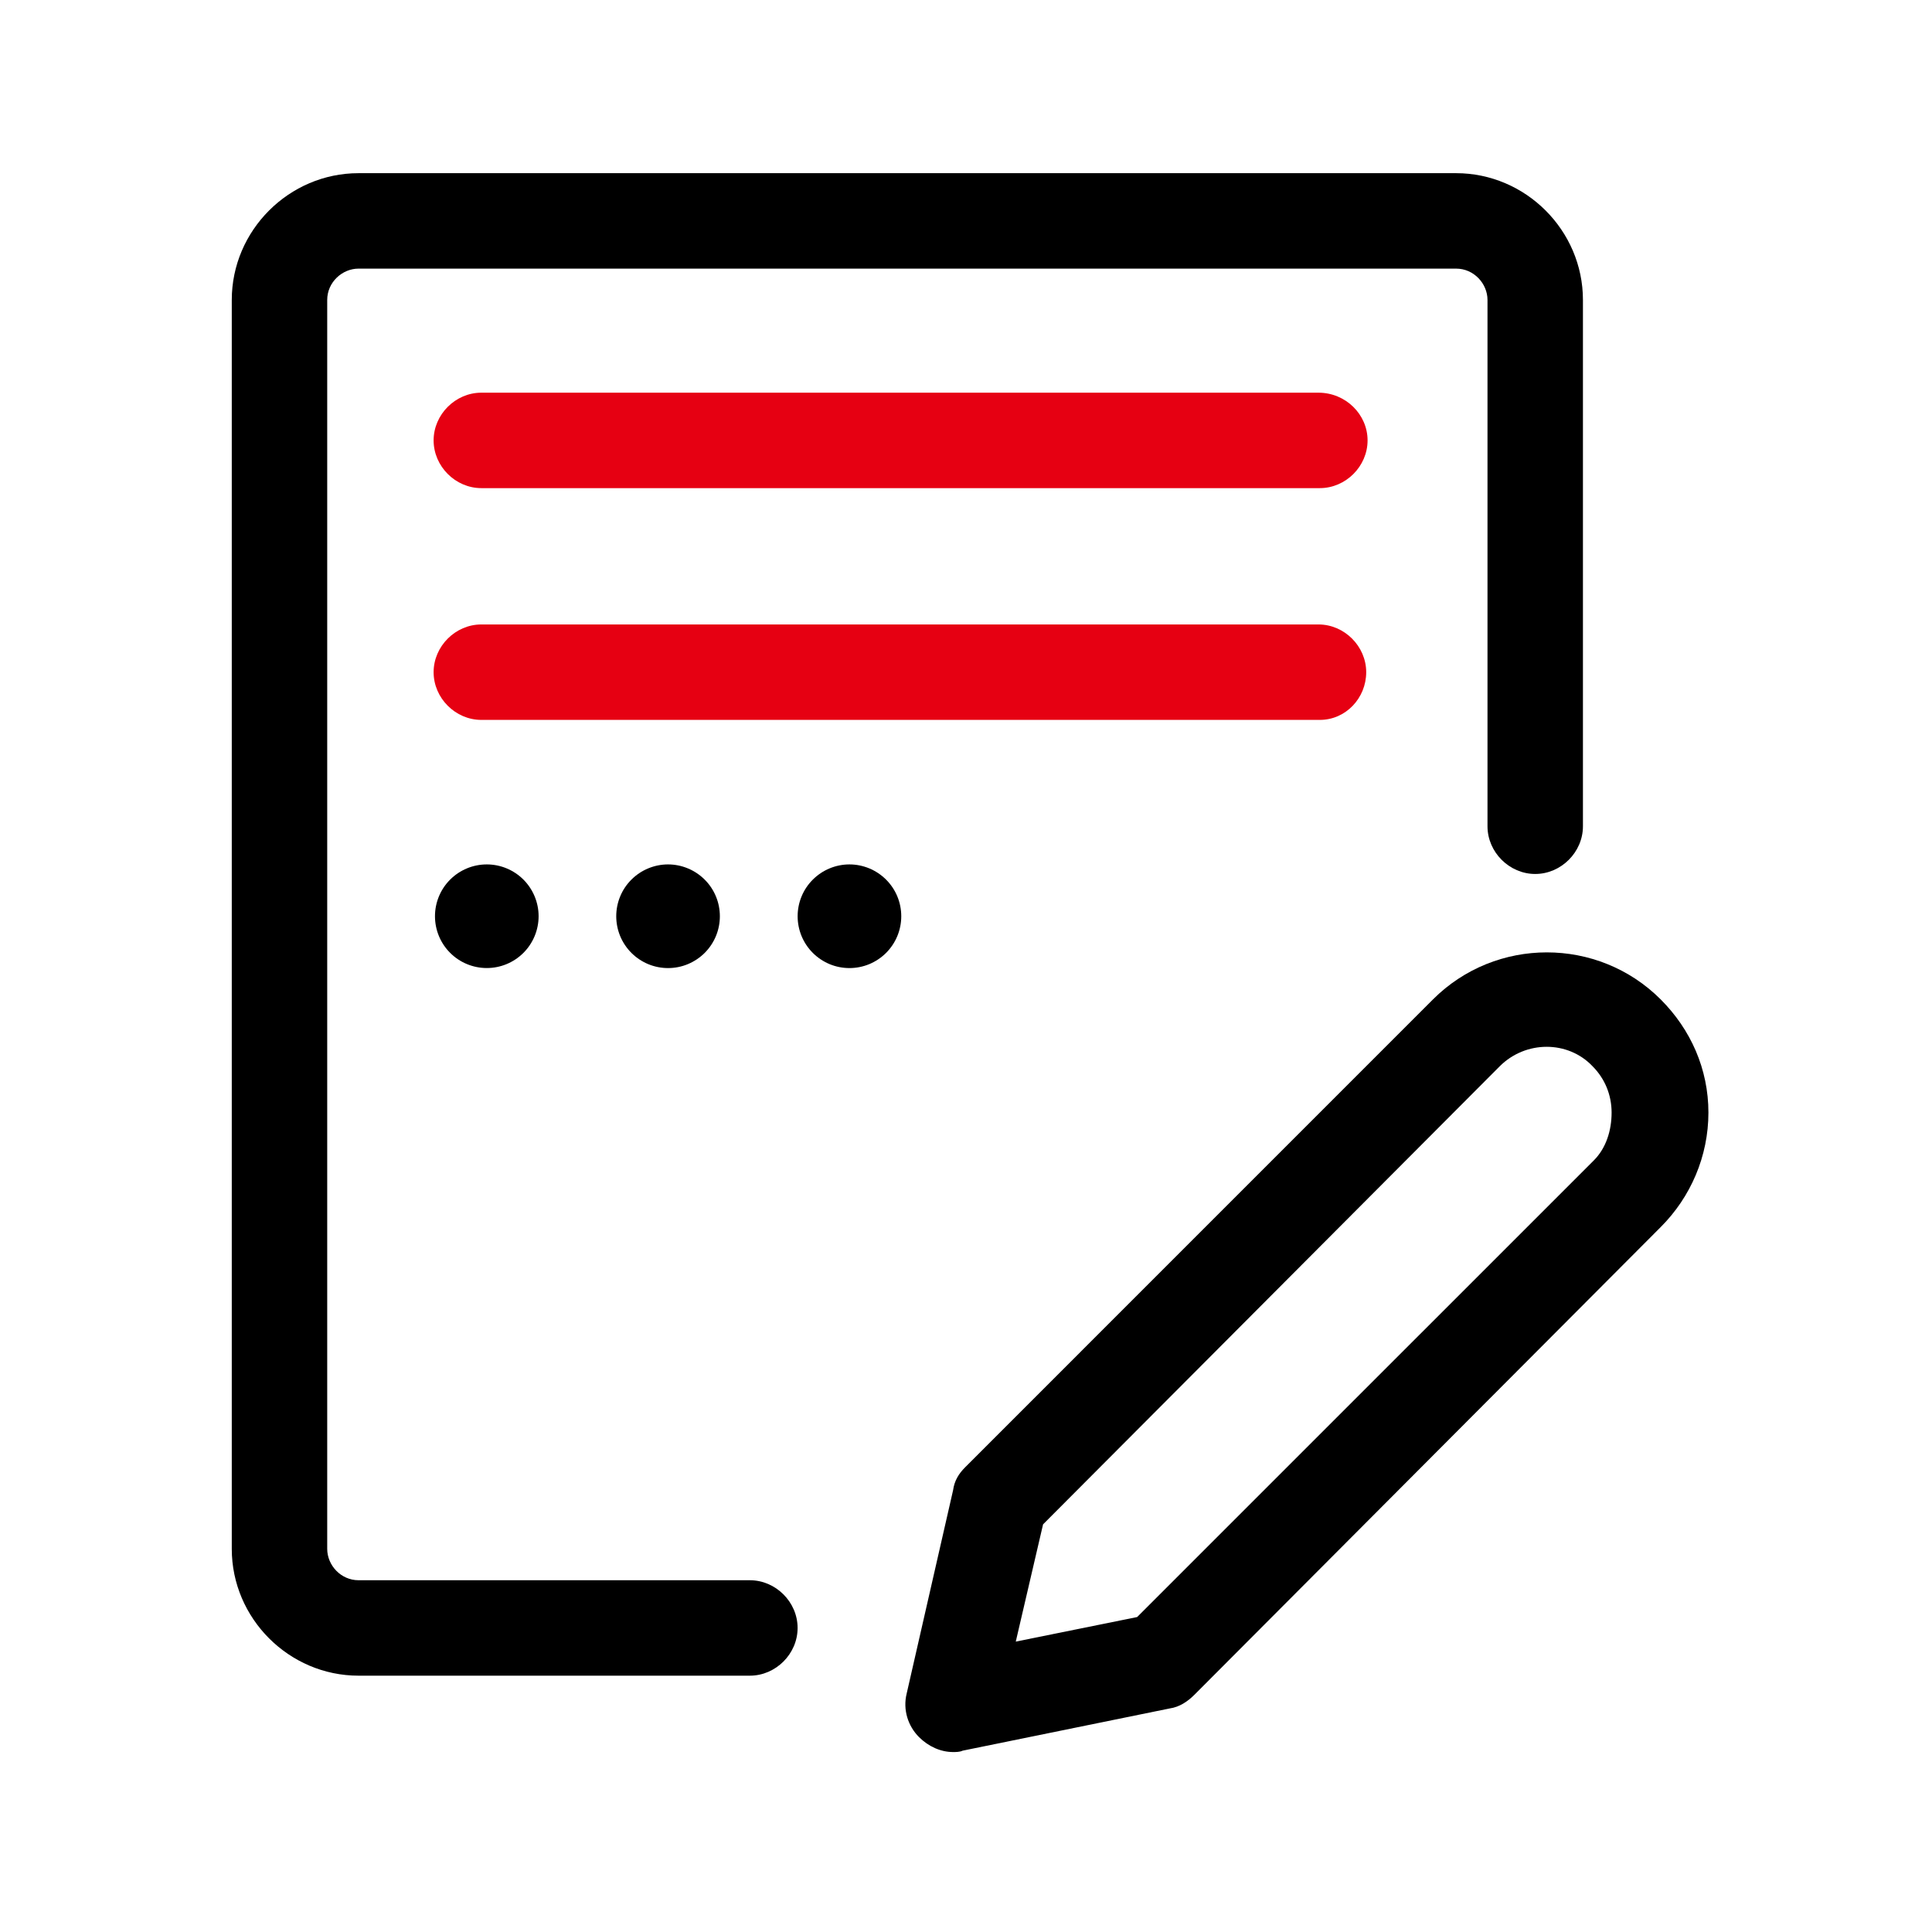
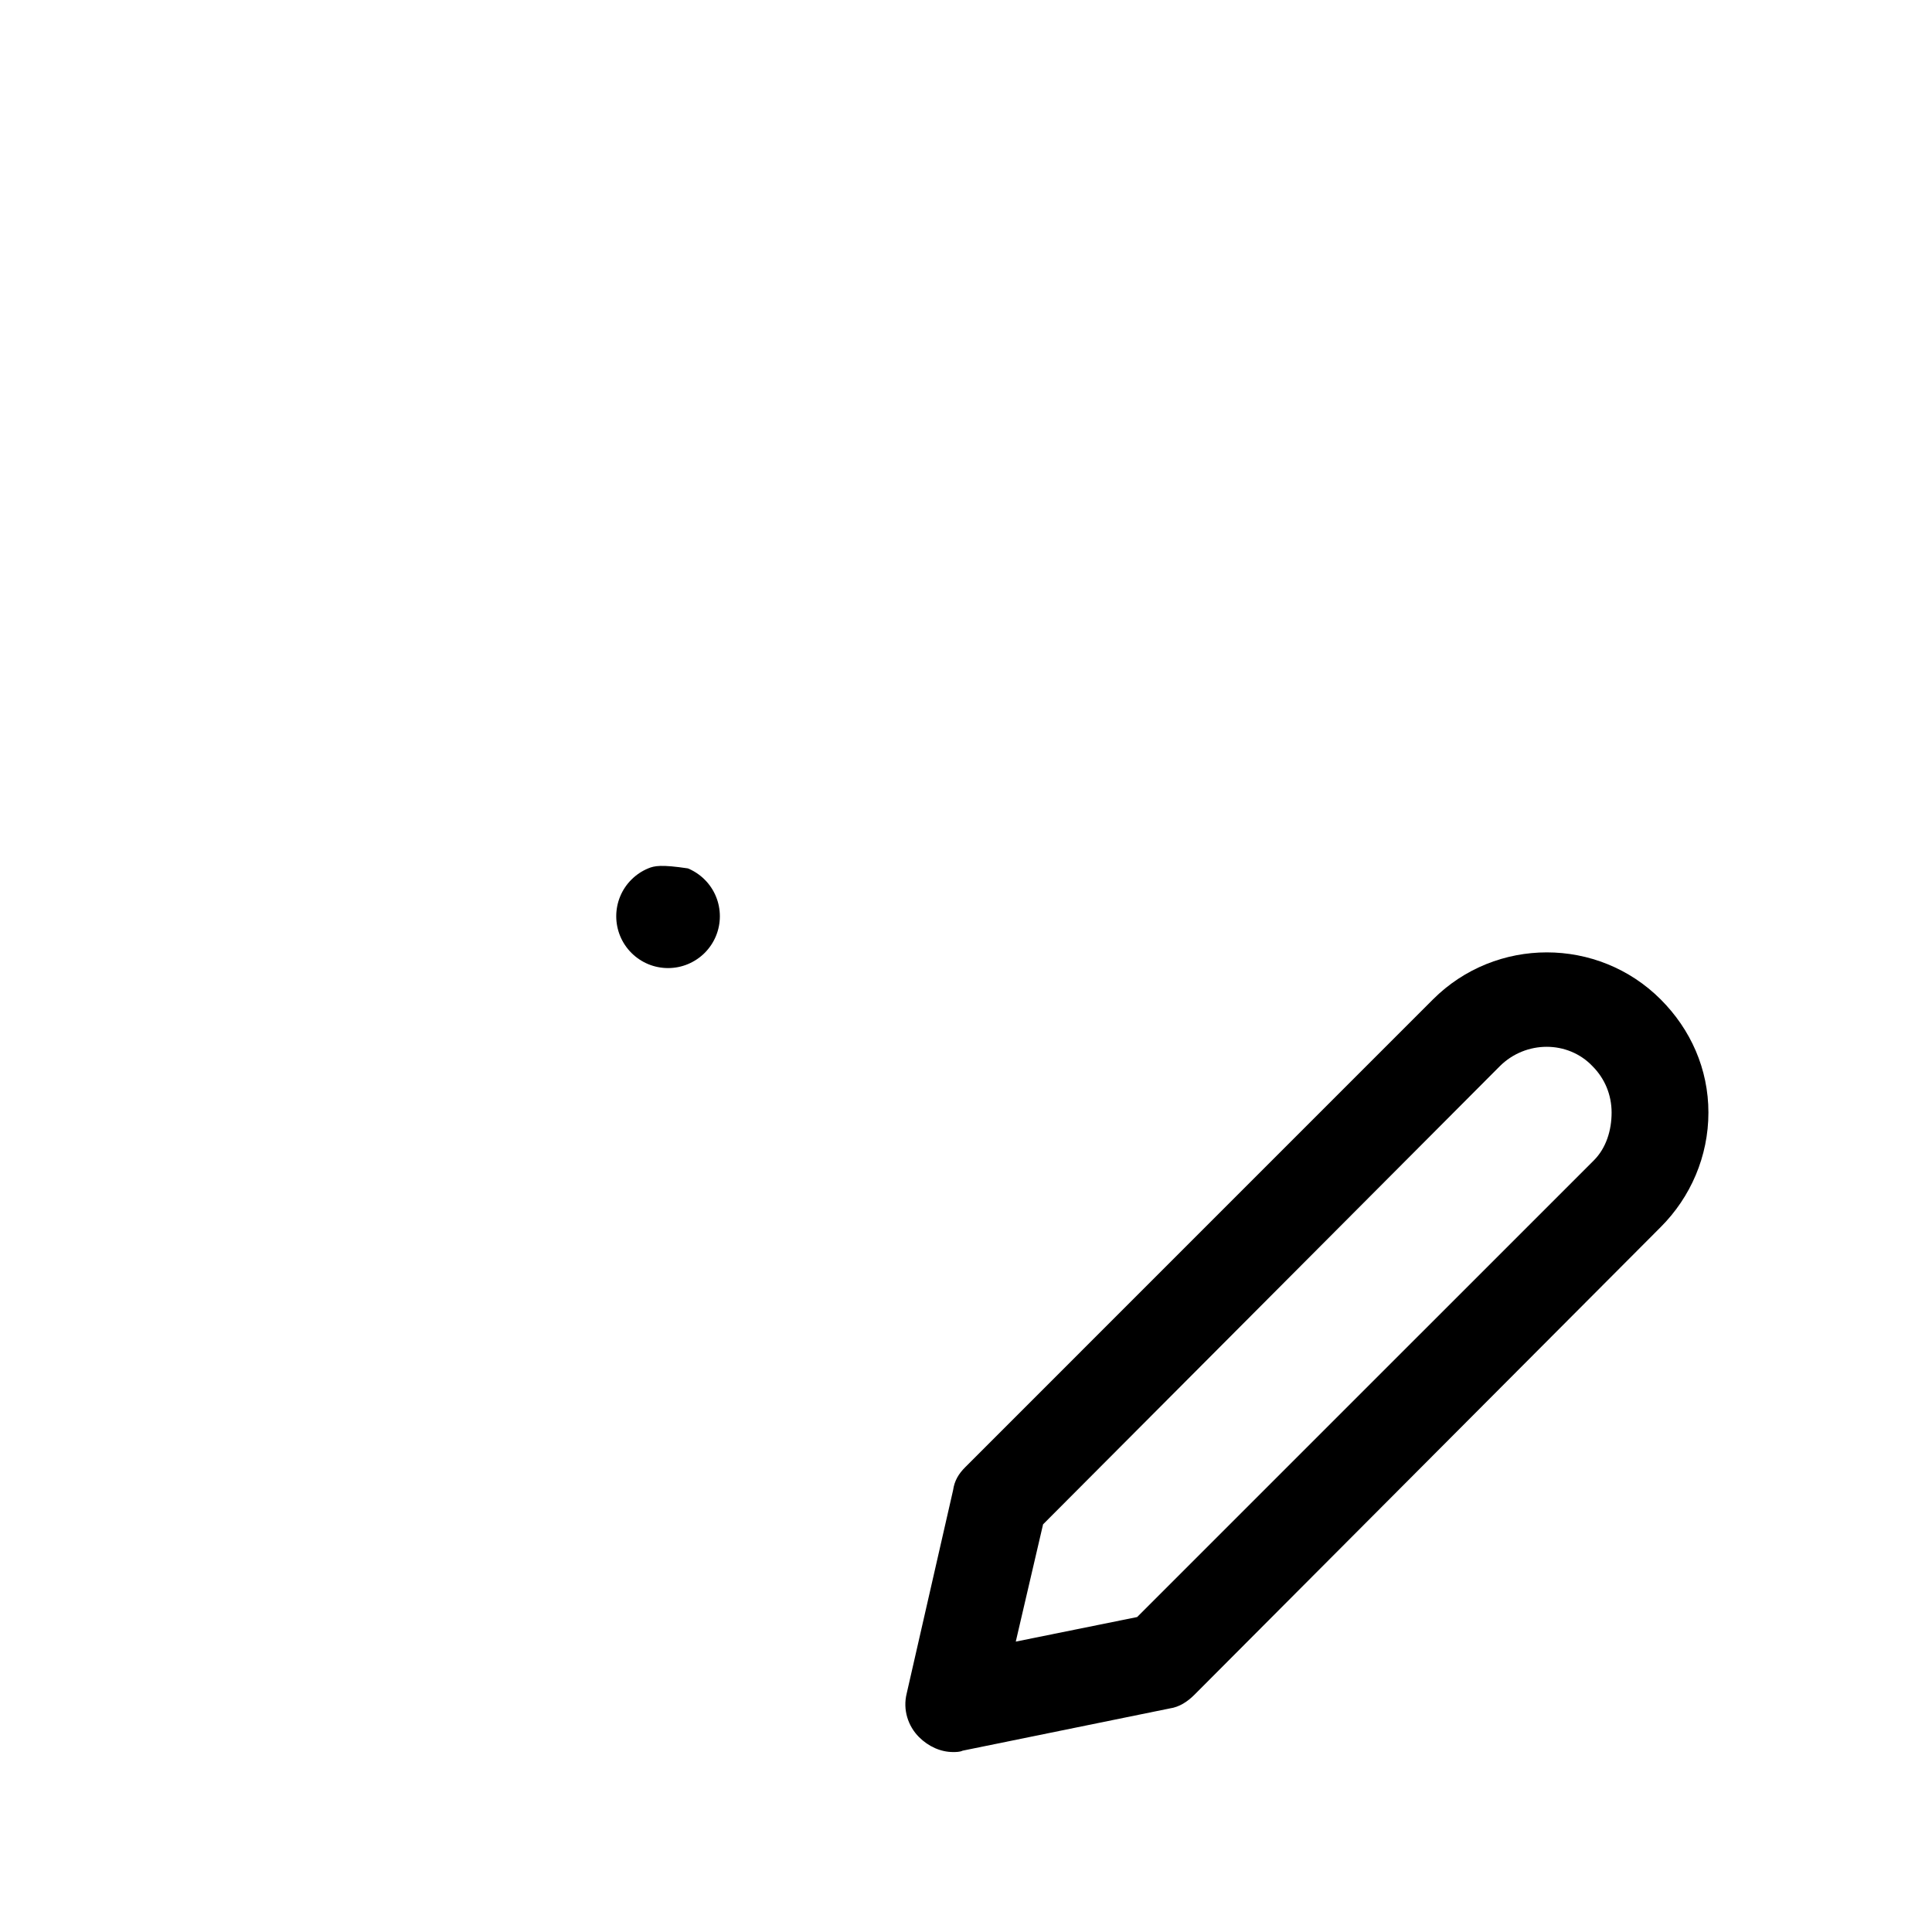
<svg xmlns="http://www.w3.org/2000/svg" width="55" height="55" viewBox="0 0 55 55" fill="none">
-   <path d="M21.347 44.986H10.207C9.703 44.986 9.315 44.559 9.315 44.093V8.539C9.315 8.035 9.742 7.647 10.207 7.647H41.453C41.958 7.647 42.346 8.074 42.346 8.539V23.522C42.346 24.259 42.967 24.88 43.704 24.88C44.442 24.88 45.063 24.259 45.063 23.522V8.539C45.063 6.56 43.432 4.93 41.453 4.93H10.207C8.228 4.93 6.598 6.56 6.598 8.539V44.093C6.598 46.073 8.228 47.703 10.207 47.703H21.347C22.085 47.703 22.706 47.082 22.706 46.345C22.706 45.607 22.085 44.986 21.347 44.986Z" fill="black" />
  <path d="M47.276 28.451C45.491 26.666 42.58 26.666 40.794 28.451L27.481 41.765C27.287 41.959 27.171 42.153 27.132 42.425L25.812 48.208C25.696 48.674 25.851 49.139 26.161 49.45C26.433 49.722 26.782 49.877 27.132 49.877C27.209 49.877 27.326 49.877 27.404 49.838L33.303 48.635C33.575 48.596 33.808 48.441 34.002 48.247L47.276 34.933C48.13 34.08 48.635 32.915 48.635 31.673C48.635 30.431 48.13 29.305 47.276 28.451ZM45.375 33.032L32.372 46.034L28.917 46.733L29.694 43.395L42.696 30.353C43.434 29.616 44.637 29.616 45.336 30.353C45.685 30.703 45.879 31.168 45.879 31.673C45.879 32.178 45.724 32.682 45.375 33.032Z" fill="black" />
-   <path d="M37.534 11.179H13.702C12.965 11.179 12.344 11.8 12.344 12.537C12.344 13.275 12.965 13.896 13.702 13.896H37.573C38.311 13.896 38.932 13.275 38.932 12.537C38.932 11.8 38.311 11.179 37.534 11.179Z" fill="#E60012" />
-   <path d="M38.893 19.136C38.893 18.398 38.272 17.777 37.534 17.777H13.702C12.965 17.777 12.344 18.398 12.344 19.136C12.344 19.873 12.965 20.494 13.702 20.494H37.573C38.311 20.494 38.893 19.873 38.893 19.136Z" fill="#E60012" />
-   <path d="M12.383 26.083C12.383 26.474 12.538 26.85 12.815 27.126C13.091 27.403 13.467 27.558 13.858 27.558C14.249 27.558 14.624 27.403 14.901 27.126C15.177 26.85 15.333 26.474 15.333 26.083C15.333 25.692 15.177 25.317 14.901 25.04C14.624 24.764 14.249 24.608 13.858 24.608C13.467 24.608 13.091 24.764 12.815 25.04C12.538 25.317 12.383 25.692 12.383 26.083Z" fill="black" />
-   <path d="M17.543 26.084C17.543 26.277 17.581 26.469 17.655 26.648C17.729 26.827 17.838 26.99 17.975 27.127C18.112 27.264 18.274 27.372 18.453 27.447C18.632 27.521 18.824 27.559 19.018 27.559C19.212 27.559 19.404 27.521 19.582 27.447C19.761 27.372 19.924 27.264 20.061 27.127C20.198 26.99 20.307 26.827 20.381 26.648C20.455 26.469 20.493 26.277 20.493 26.084C20.493 25.89 20.455 25.698 20.381 25.519C20.307 25.34 20.198 25.177 20.061 25.041C19.924 24.904 19.761 24.795 19.582 24.721C19.404 24.647 19.212 24.608 19.018 24.608C18.824 24.608 18.632 24.647 18.453 24.721C18.274 24.795 18.112 24.904 17.975 25.041C17.838 25.177 17.729 25.34 17.655 25.519C17.581 25.698 17.543 25.89 17.543 26.084Z" fill="black" />
-   <path d="M22.707 26.084C22.707 26.277 22.745 26.469 22.819 26.648C22.893 26.827 23.002 26.99 23.139 27.127C23.276 27.264 23.439 27.372 23.617 27.447C23.796 27.521 23.988 27.559 24.182 27.559C24.376 27.559 24.567 27.521 24.747 27.447C24.925 27.372 25.088 27.264 25.225 27.127C25.362 26.99 25.471 26.827 25.545 26.648C25.619 26.469 25.657 26.277 25.657 26.084C25.657 25.89 25.619 25.698 25.545 25.519C25.471 25.34 25.362 25.177 25.225 25.041C25.088 24.904 24.925 24.795 24.747 24.721C24.567 24.647 24.376 24.608 24.182 24.608C23.988 24.608 23.796 24.647 23.617 24.721C23.439 24.795 23.276 24.904 23.139 25.041C23.002 25.177 22.893 25.34 22.819 25.519C22.745 25.698 22.707 25.89 22.707 26.084Z" fill="black" />
+   <path d="M17.543 26.084C17.543 26.277 17.581 26.469 17.655 26.648C17.729 26.827 17.838 26.99 17.975 27.127C18.112 27.264 18.274 27.372 18.453 27.447C18.632 27.521 18.824 27.559 19.018 27.559C19.212 27.559 19.404 27.521 19.582 27.447C19.761 27.372 19.924 27.264 20.061 27.127C20.198 26.99 20.307 26.827 20.381 26.648C20.455 26.469 20.493 26.277 20.493 26.084C20.493 25.89 20.455 25.698 20.381 25.519C20.307 25.34 20.198 25.177 20.061 25.041C19.924 24.904 19.761 24.795 19.582 24.721C18.824 24.608 18.632 24.647 18.453 24.721C18.274 24.795 18.112 24.904 17.975 25.041C17.838 25.177 17.729 25.34 17.655 25.519C17.581 25.698 17.543 25.89 17.543 26.084Z" fill="black" />
</svg>